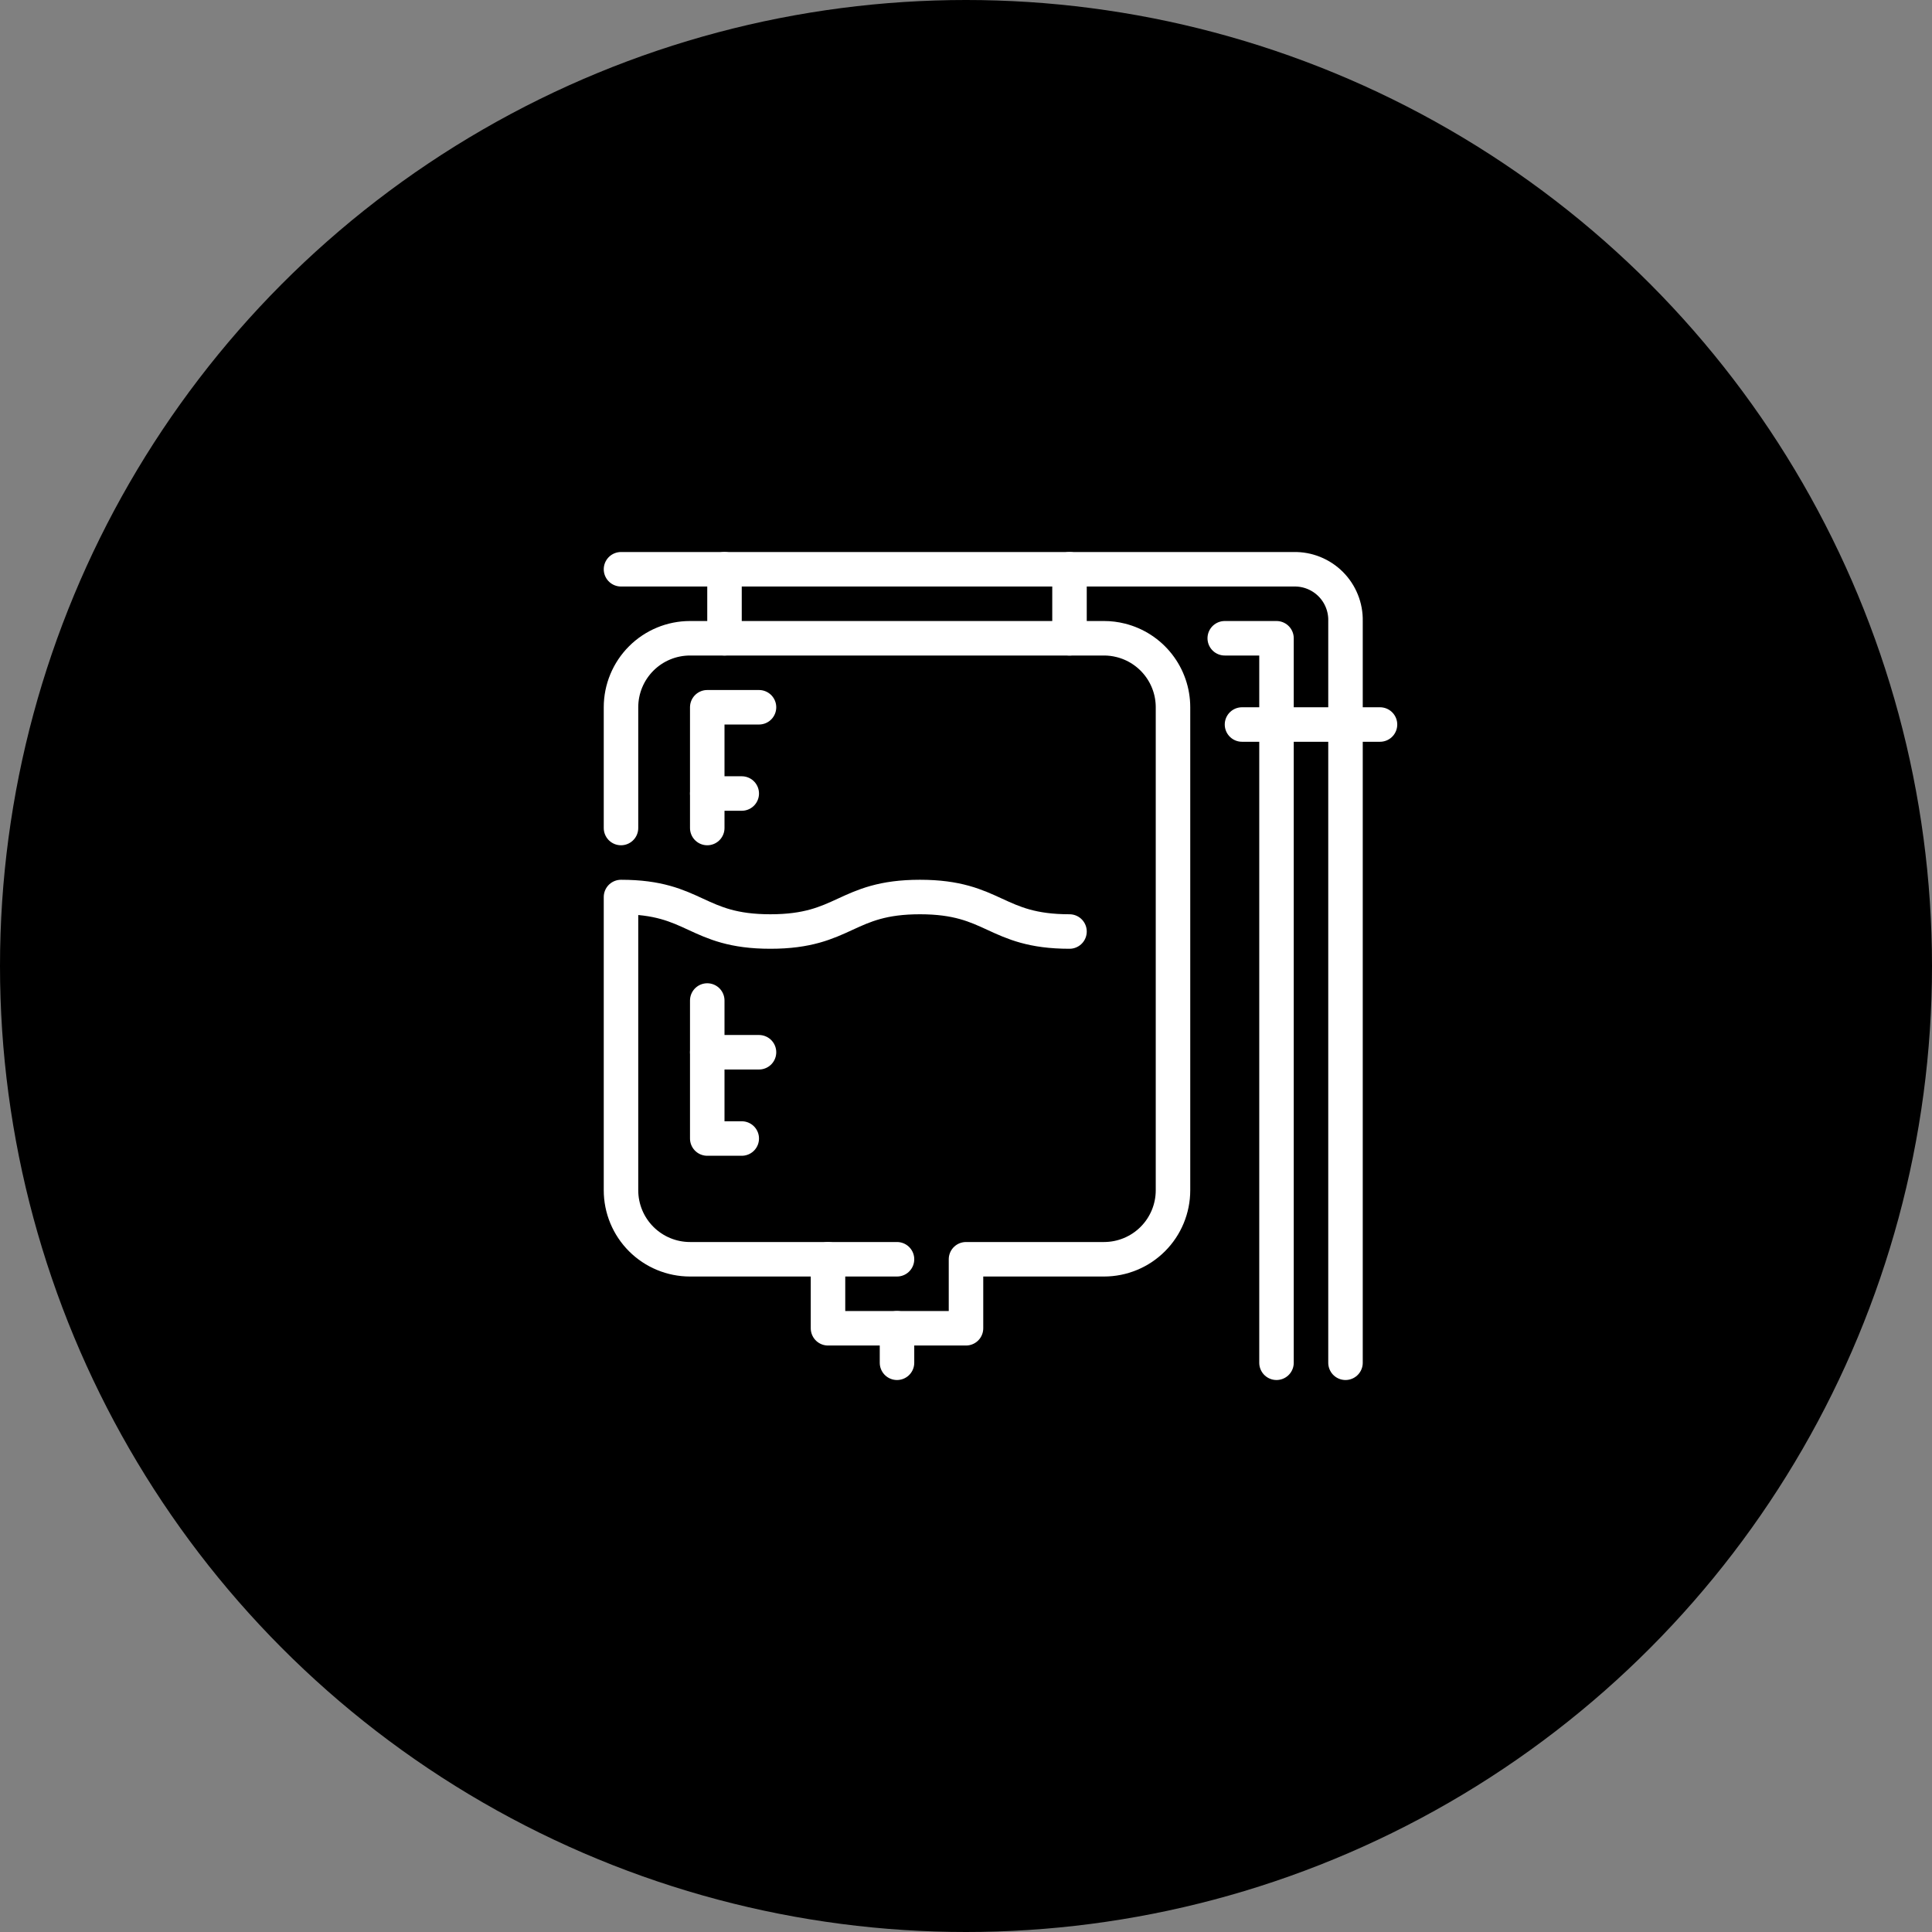
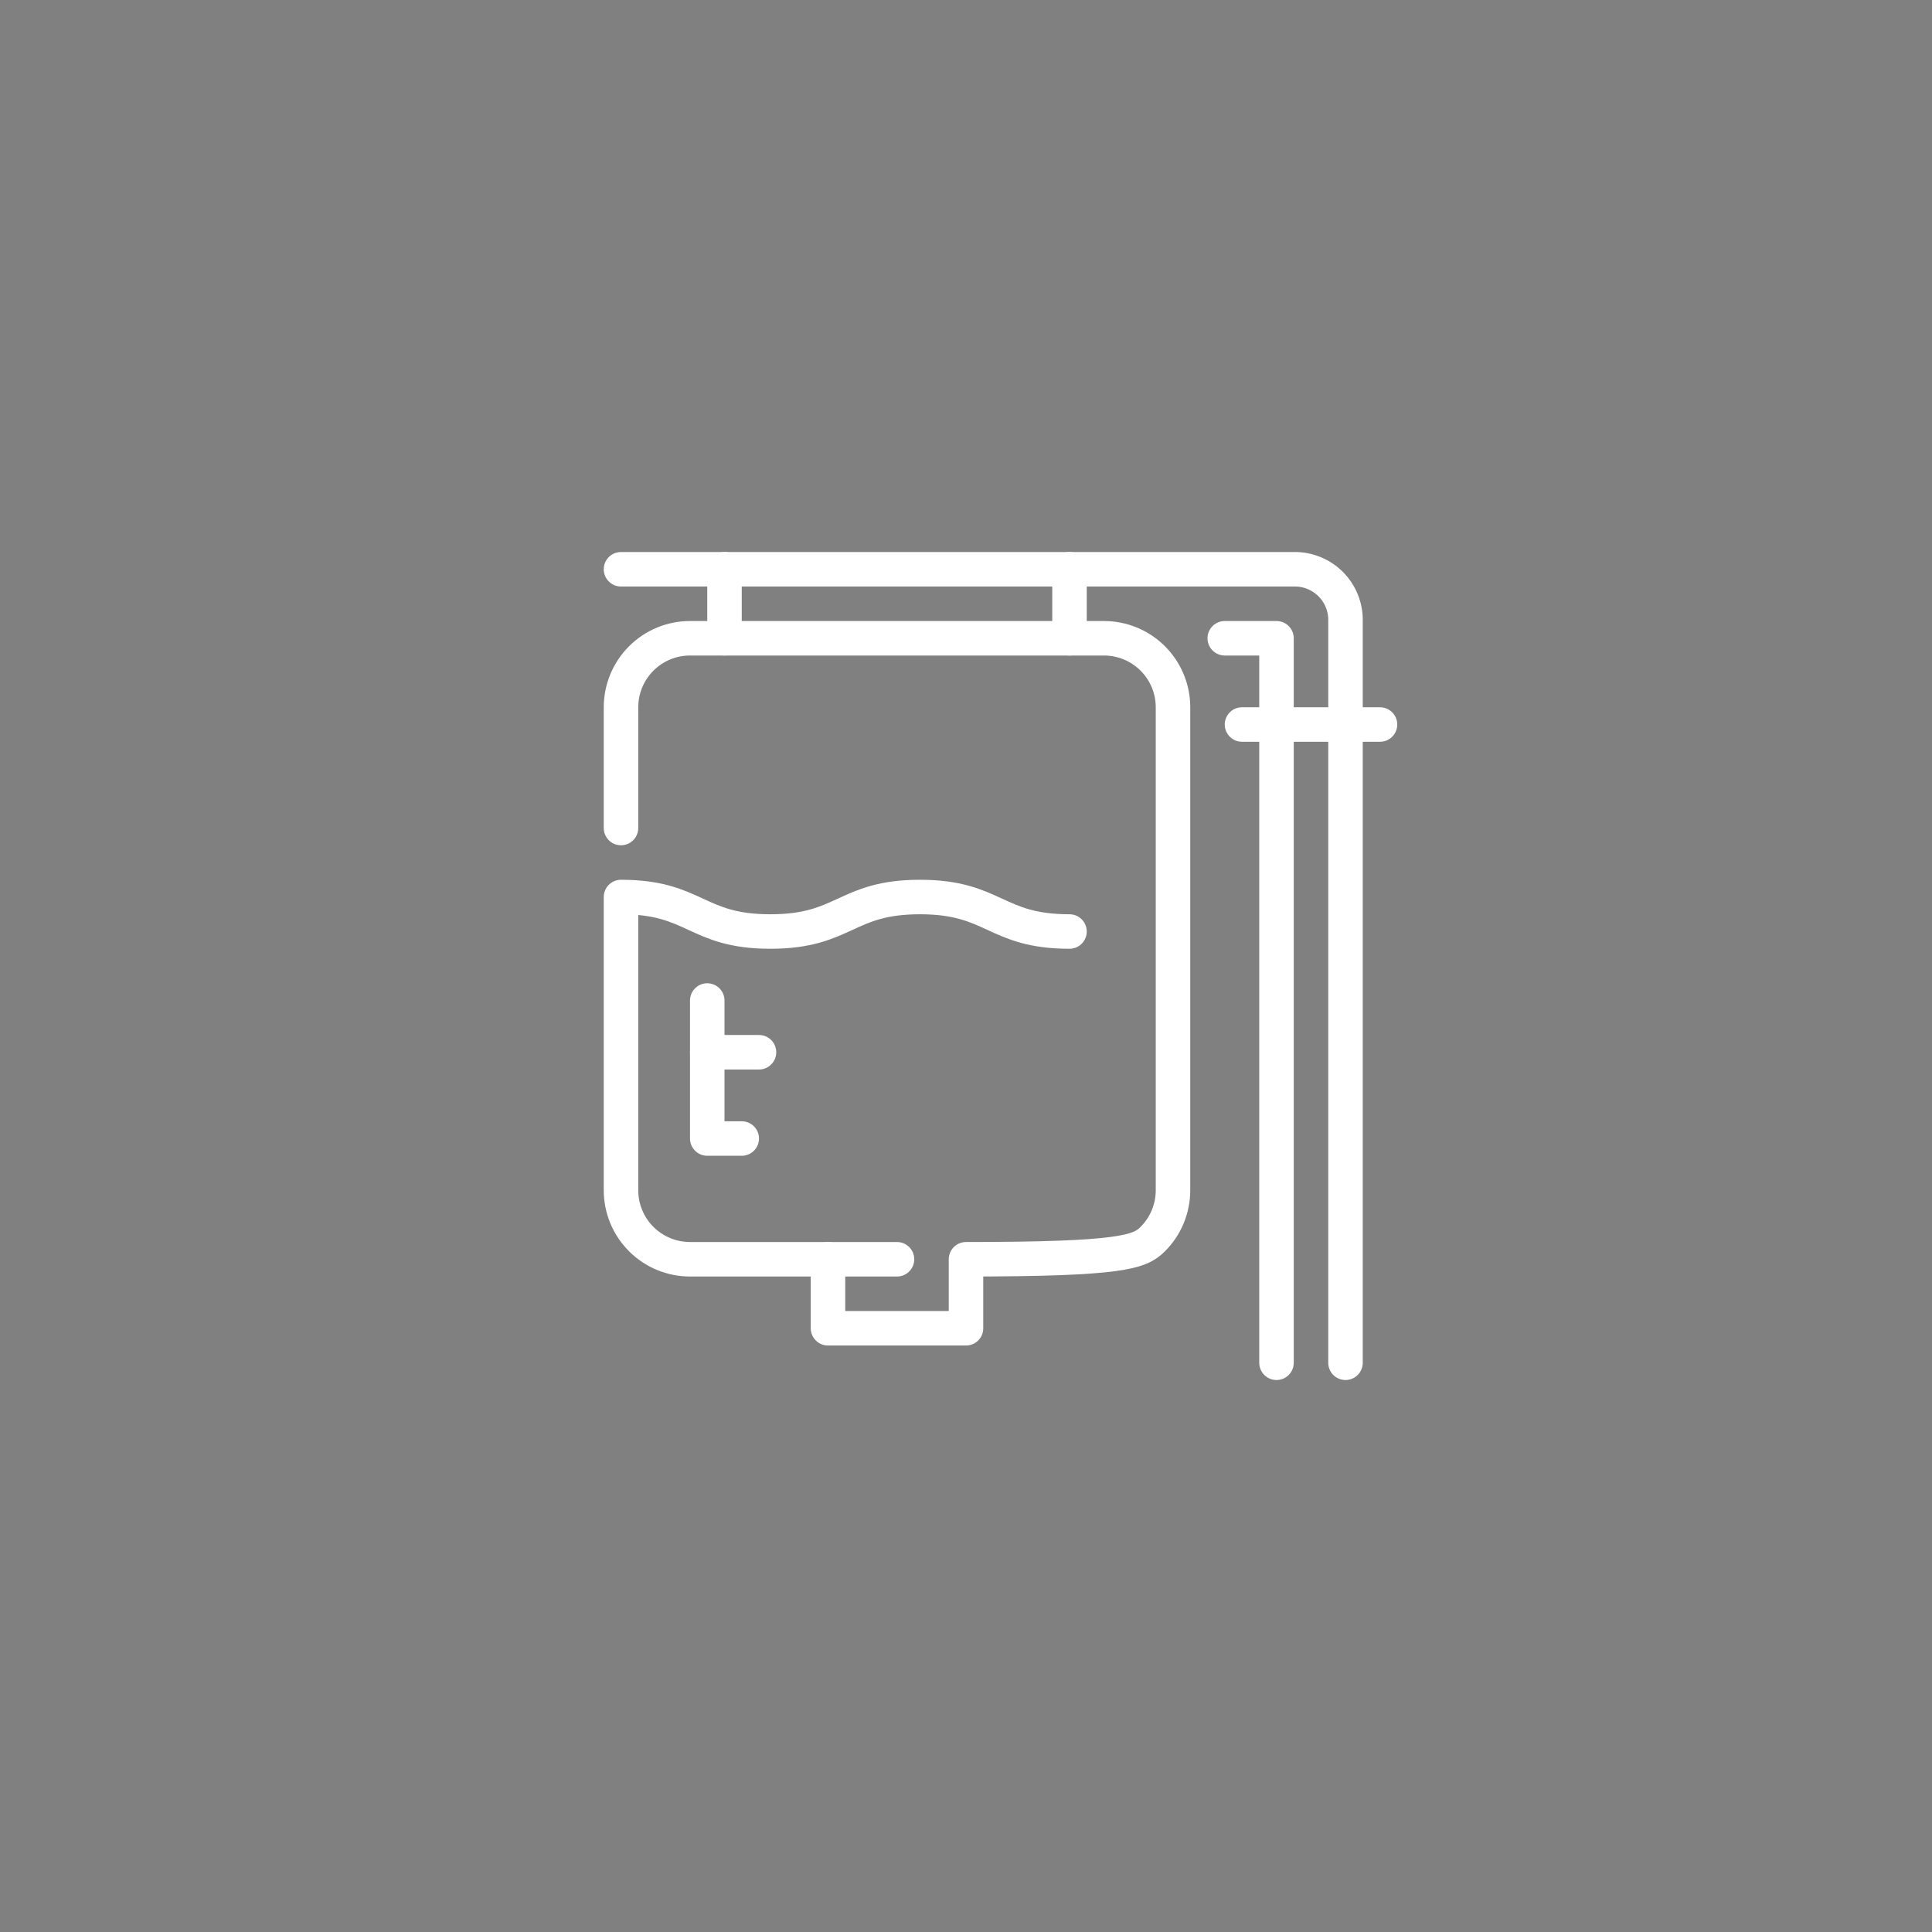
<svg xmlns="http://www.w3.org/2000/svg" width="112" height="112" viewBox="0 0 112 112" fill="none">
  <rect x="0" y="0" width="112" height="112" fill="#808080" stroke="none" />
-   <circle cx="56" cy="56" r="56" fill="black" />
-   <path d="M52 77.001V79.001" stroke="white" stroke-width="2" stroke-linecap="round" stroke-linejoin="round" />
  <path d="M42 33V37" stroke="white" stroke-width="2" stroke-linecap="round" stroke-linejoin="round" />
-   <path d="M48 73.001V77.001H56V73.001H64C65.061 73.001 66.079 72.58 66.829 71.829C67.579 71.079 68 70.062 68 69.001V41.001C68 40.109 67.702 39.243 67.153 38.54C66.604 37.837 65.836 37.337 64.97 37.121C64.653 37.041 64.327 37 64 37.001H40C38.94 37.001 37.922 37.422 37.172 38.173C36.422 38.923 36 39.94 36 41.001V48.001" stroke="white" stroke-width="2" stroke-linecap="round" stroke-linejoin="round" />
+   <path d="M48 73.001V77.001H56V73.001C65.061 73.001 66.079 72.58 66.829 71.829C67.579 71.079 68 70.062 68 69.001V41.001C68 40.109 67.702 39.243 67.153 38.54C66.604 37.837 65.836 37.337 64.97 37.121C64.653 37.041 64.327 37 64 37.001H40C38.94 37.001 37.922 37.422 37.172 38.173C36.422 38.923 36 39.94 36 41.001V48.001" stroke="white" stroke-width="2" stroke-linecap="round" stroke-linejoin="round" />
  <path d="M52 73.001H40C38.94 73.001 37.922 72.579 37.172 71.829C36.422 71.079 36 70.062 36 69.001V52.001C40.33 52.001 40.33 54.001 44.66 54.001C48.99 54.001 49 52.001 53.33 52.001C57.66 52.001 57.67 54.001 62 54.001" stroke="white" stroke-width="2" stroke-linecap="round" stroke-linejoin="round" />
  <path d="M74 79.001V42.001V37.001H71" stroke="white" stroke-width="2" stroke-linecap="round" stroke-linejoin="round" />
  <path d="M36 33.001H75C75.397 32.992 75.79 33.064 76.158 33.212C76.526 33.36 76.86 33.58 77.141 33.861C77.421 34.141 77.641 34.475 77.789 34.843C77.937 35.211 78.009 35.604 78 36.001V79.001" stroke="white" stroke-width="2" stroke-linecap="round" stroke-linejoin="round" />
  <path d="M62 33.001V37.001" stroke="white" stroke-width="2" stroke-linecap="round" stroke-linejoin="round" />
  <path d="M72 42.001H74H78H80" stroke="white" stroke-width="2" stroke-linecap="round" stroke-linejoin="round" />
-   <path d="M44 41.001H41V48.001" stroke="white" stroke-width="2" stroke-linecap="round" stroke-linejoin="round" />
-   <path d="M41 46.001H43" stroke="white" stroke-width="2" stroke-linecap="round" stroke-linejoin="round" />
  <path d="M41 58.001V66.001H43" stroke="white" stroke-width="2" stroke-linecap="round" stroke-linejoin="round" />
  <path d="M41 61H44" stroke="white" stroke-width="2" stroke-linecap="round" stroke-linejoin="round" />
</svg>